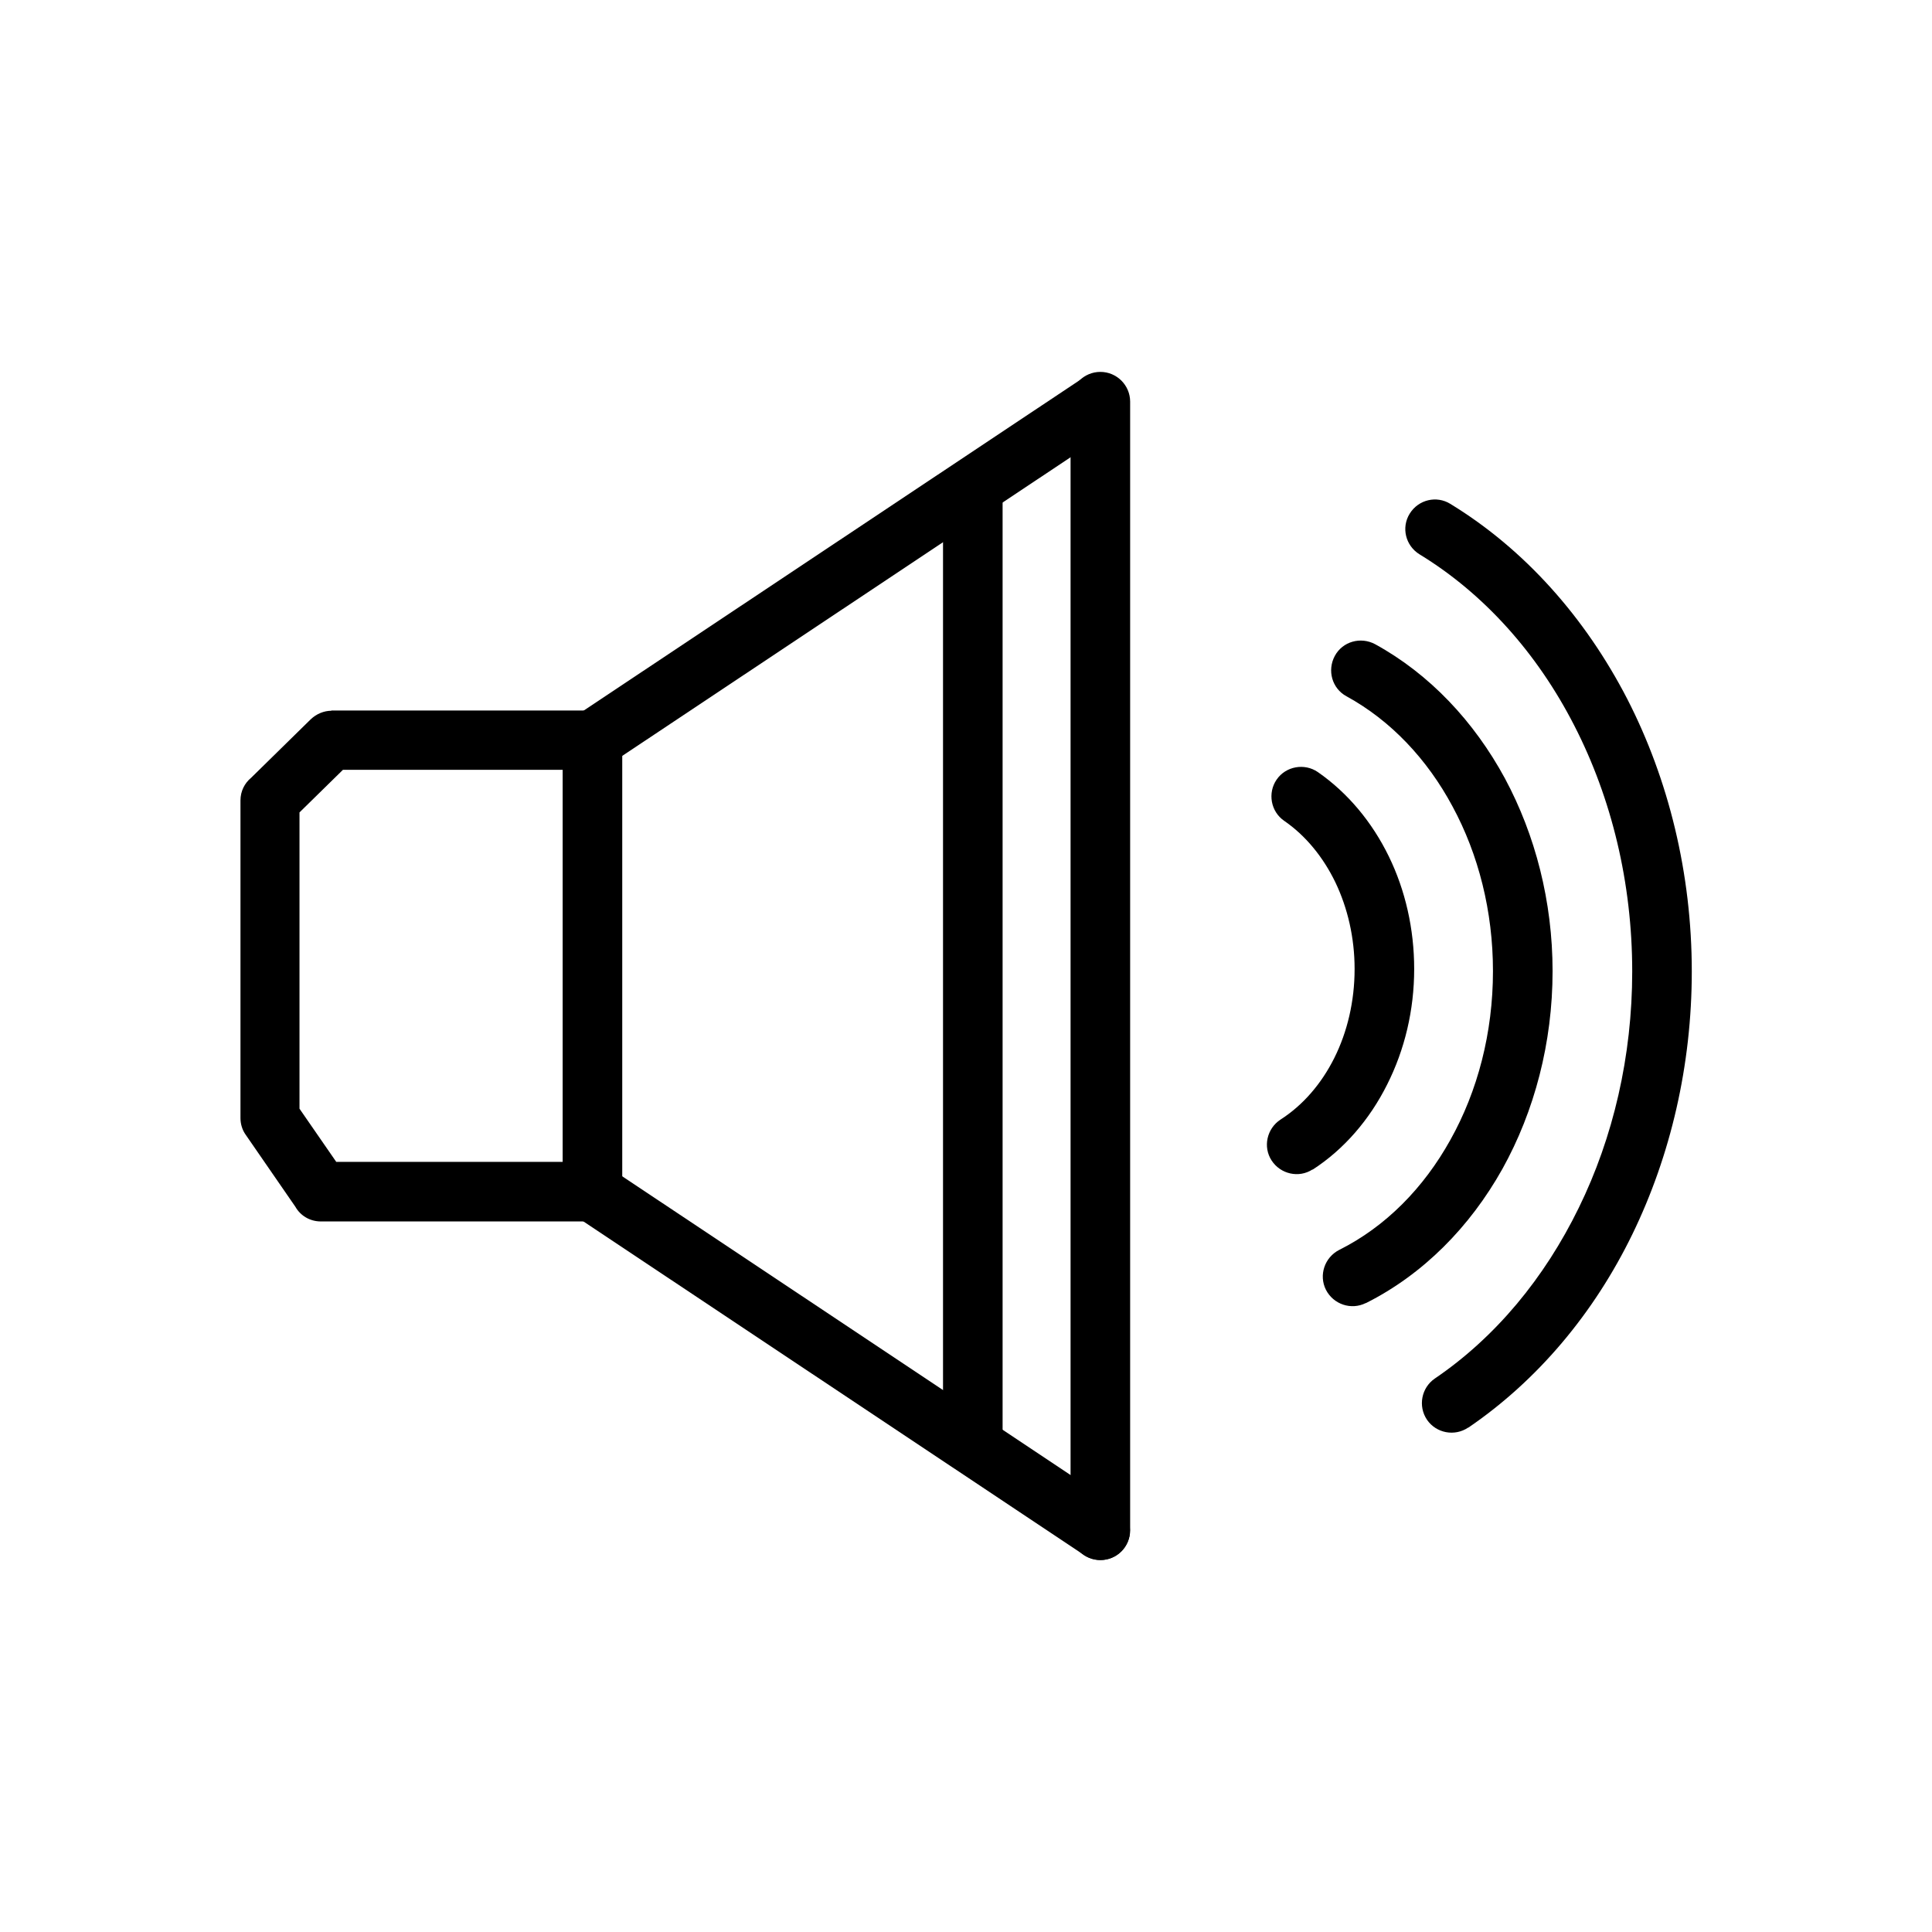
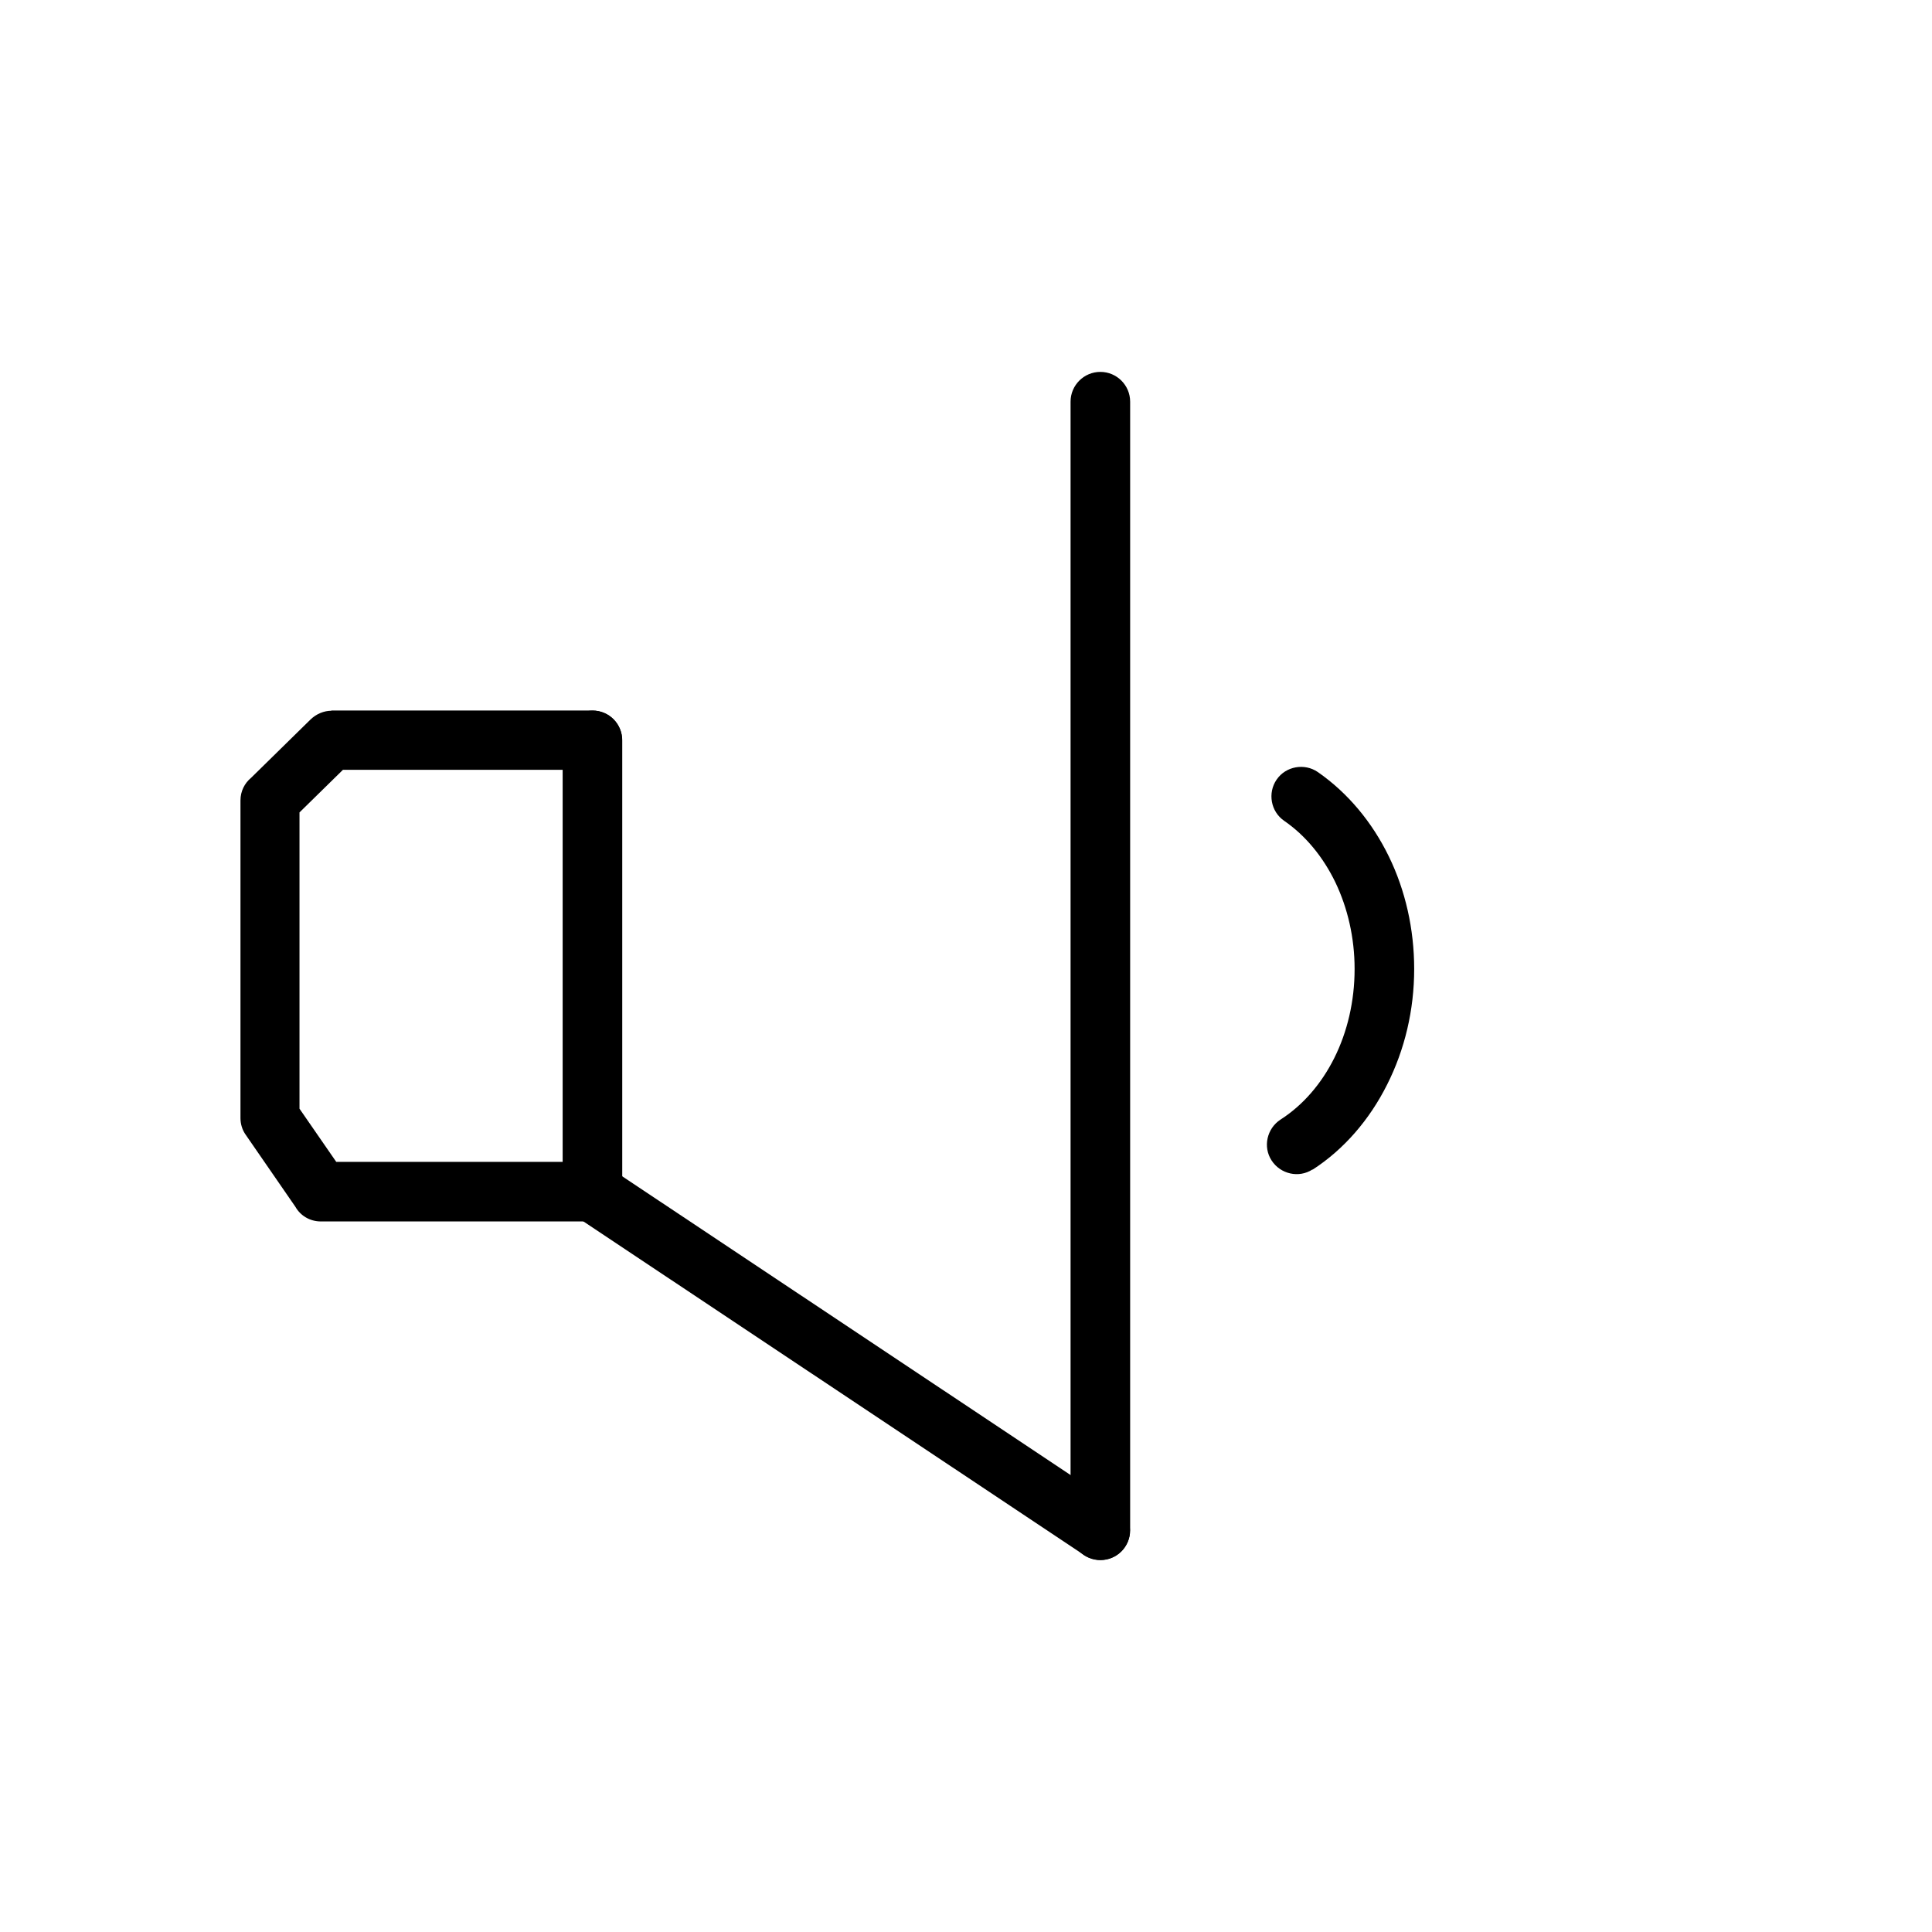
<svg xmlns="http://www.w3.org/2000/svg" fill="#000000" width="800px" height="800px" version="1.1" viewBox="144 144 512 512">
  <g>
    <path d="m231.71 332.29h69.297c4.356 0 7.894 3.543 7.894 7.894v119.62c0 4.356-3.543 7.894-7.894 7.894h-71.953c-2.953 0-5.461-1.551-6.789-3.91l-13.137-19.039c-0.961-1.328-1.402-2.953-1.402-4.43v-84.203c0-2.434 1.105-4.574 2.805-5.977l15.793-15.496c1.551-1.477 3.543-2.289 5.535-2.289zm61.398 15.719h-58.227l-11.512 11.289v78.52l9.742 14.094h59.996v-103.91z" />
-     <path d="m305.36 346.68c-3.617 2.363-8.488 1.402-10.848-2.215-2.363-3.617-1.402-8.488 2.215-10.848l134.38-89.516c3.617-2.363 8.488-1.402 10.848 2.215 2.363 3.617 1.402 8.488-2.215 10.848z" />
+     <path d="m305.36 346.68c-3.617 2.363-8.488 1.402-10.848-2.215-2.363-3.617-1.402-8.488 2.215-10.848c3.617-2.363 8.488-1.402 10.848 2.215 2.363 3.617 1.402 8.488-2.215 10.848z" />
    <path d="m296.64 466.38c-3.617-2.363-4.574-7.231-2.215-10.848 2.363-3.617 7.231-4.574 10.848-2.215l134.68 89.738c3.617 2.363 4.574 7.231 2.215 10.848-2.363 3.617-7.231 4.574-10.848 2.215z" />
    <path d="m443.5 549.55c0 4.356-3.543 7.894-7.894 7.894-4.356 0-7.894-3.543-7.894-7.894v-299.1c0-4.356 3.543-7.894 7.894-7.894 4.356 0 7.894 3.543 7.894 7.894z" />
-     <path d="m533.09 522.32c-3.617 2.434-8.488 1.477-10.922-2.066-2.434-3.617-1.477-8.488 2.066-10.922 16.086-10.922 29.074-26.641 38.152-45.238 9.152-18.672 14.168-40.219 14.168-62.652 0-23.469-5.461-45.902-15.352-65.164-9.742-19.039-23.836-34.906-41.031-45.387-3.691-2.289-4.871-7.086-2.582-10.773 2.289-3.691 7.086-4.871 10.773-2.582 19.703 12.027 35.719 30.109 46.859 51.656 10.996 21.402 17.121 46.344 17.121 72.246 0 24.871-5.609 48.781-15.719 69.59-10.184 20.957-25.09 38.742-43.465 51.289z" />
-     <path d="m505.93 489.33c-3.836 1.918-8.559 0.367-10.555-3.543-1.918-3.836-0.367-8.559 3.543-10.555 12.25-6.125 22.359-16.383 29.445-29.148 7.231-12.914 11.289-28.41 11.289-44.723 0-15.867-3.836-30.922-10.699-43.613-6.715-12.547-16.383-22.805-28.117-29.223-3.836-2.066-5.164-6.863-3.098-10.699 2.066-3.836 6.863-5.164 10.699-3.098 14.391 7.894 26.199 20.441 34.391 35.57 8.043 14.98 12.621 32.617 12.621 51.066 0 18.965-4.797 37.121-13.285 52.395-8.633 15.422-21.031 27.969-36.16 35.57z" />
    <path d="m491.84 453.91c-3.617 2.363-8.488 1.254-10.848-2.363-2.363-3.617-1.254-8.488 2.363-10.848 5.977-3.836 10.848-9.52 14.242-16.309 3.469-6.938 5.387-15.055 5.387-23.613 0-8.266-1.844-16.16-5.094-22.949-3.246-6.715-7.894-12.398-13.578-16.309-3.543-2.434-4.43-7.379-1.992-10.922 2.434-3.543 7.379-4.43 10.922-1.992 7.969 5.535 14.391 13.285 18.816 22.359 4.356 8.93 6.715 19.188 6.715 29.812 0 10.922-2.508 21.402-7.16 30.625-4.648 9.297-11.438 17.195-19.777 22.582z" />
-     <path d="m393.91 274.29c0-4.356 3.543-7.894 7.894-7.894 4.356 0 7.894 3.543 7.894 7.894v251.35c0 4.356-3.543 7.894-7.894 7.894-4.356 0-7.894-3.543-7.894-7.894z" />
  </g>
</svg>